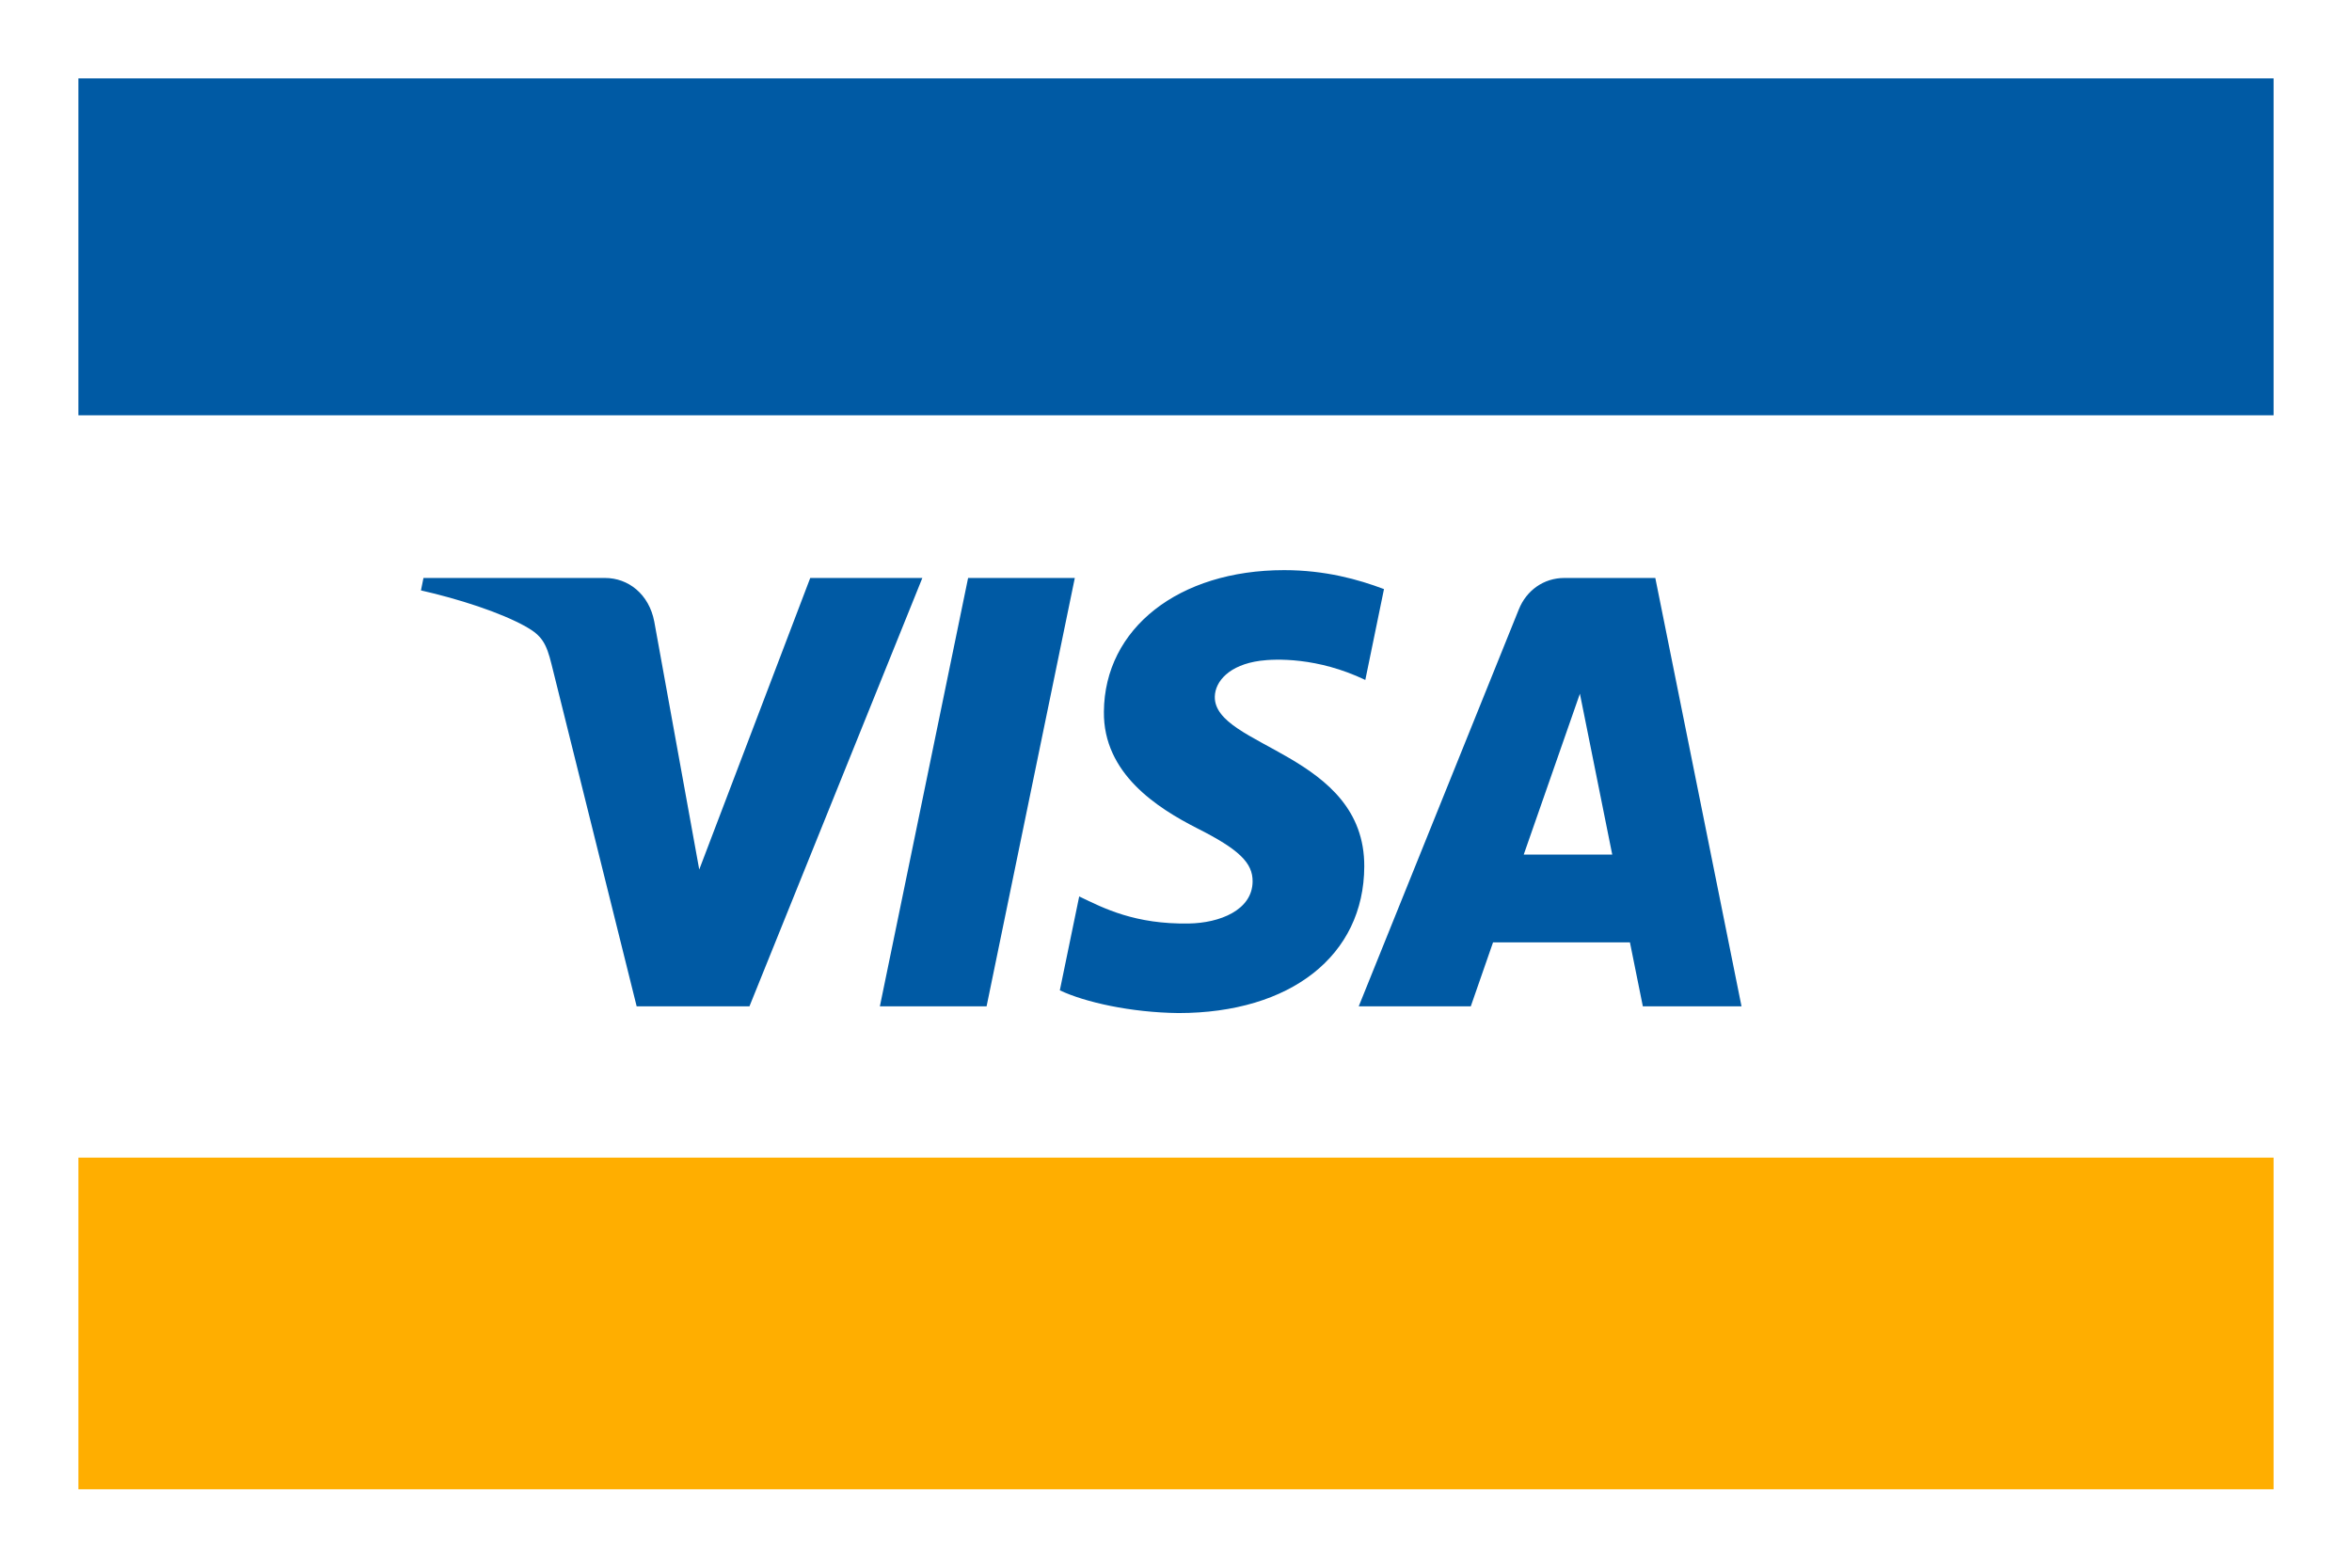
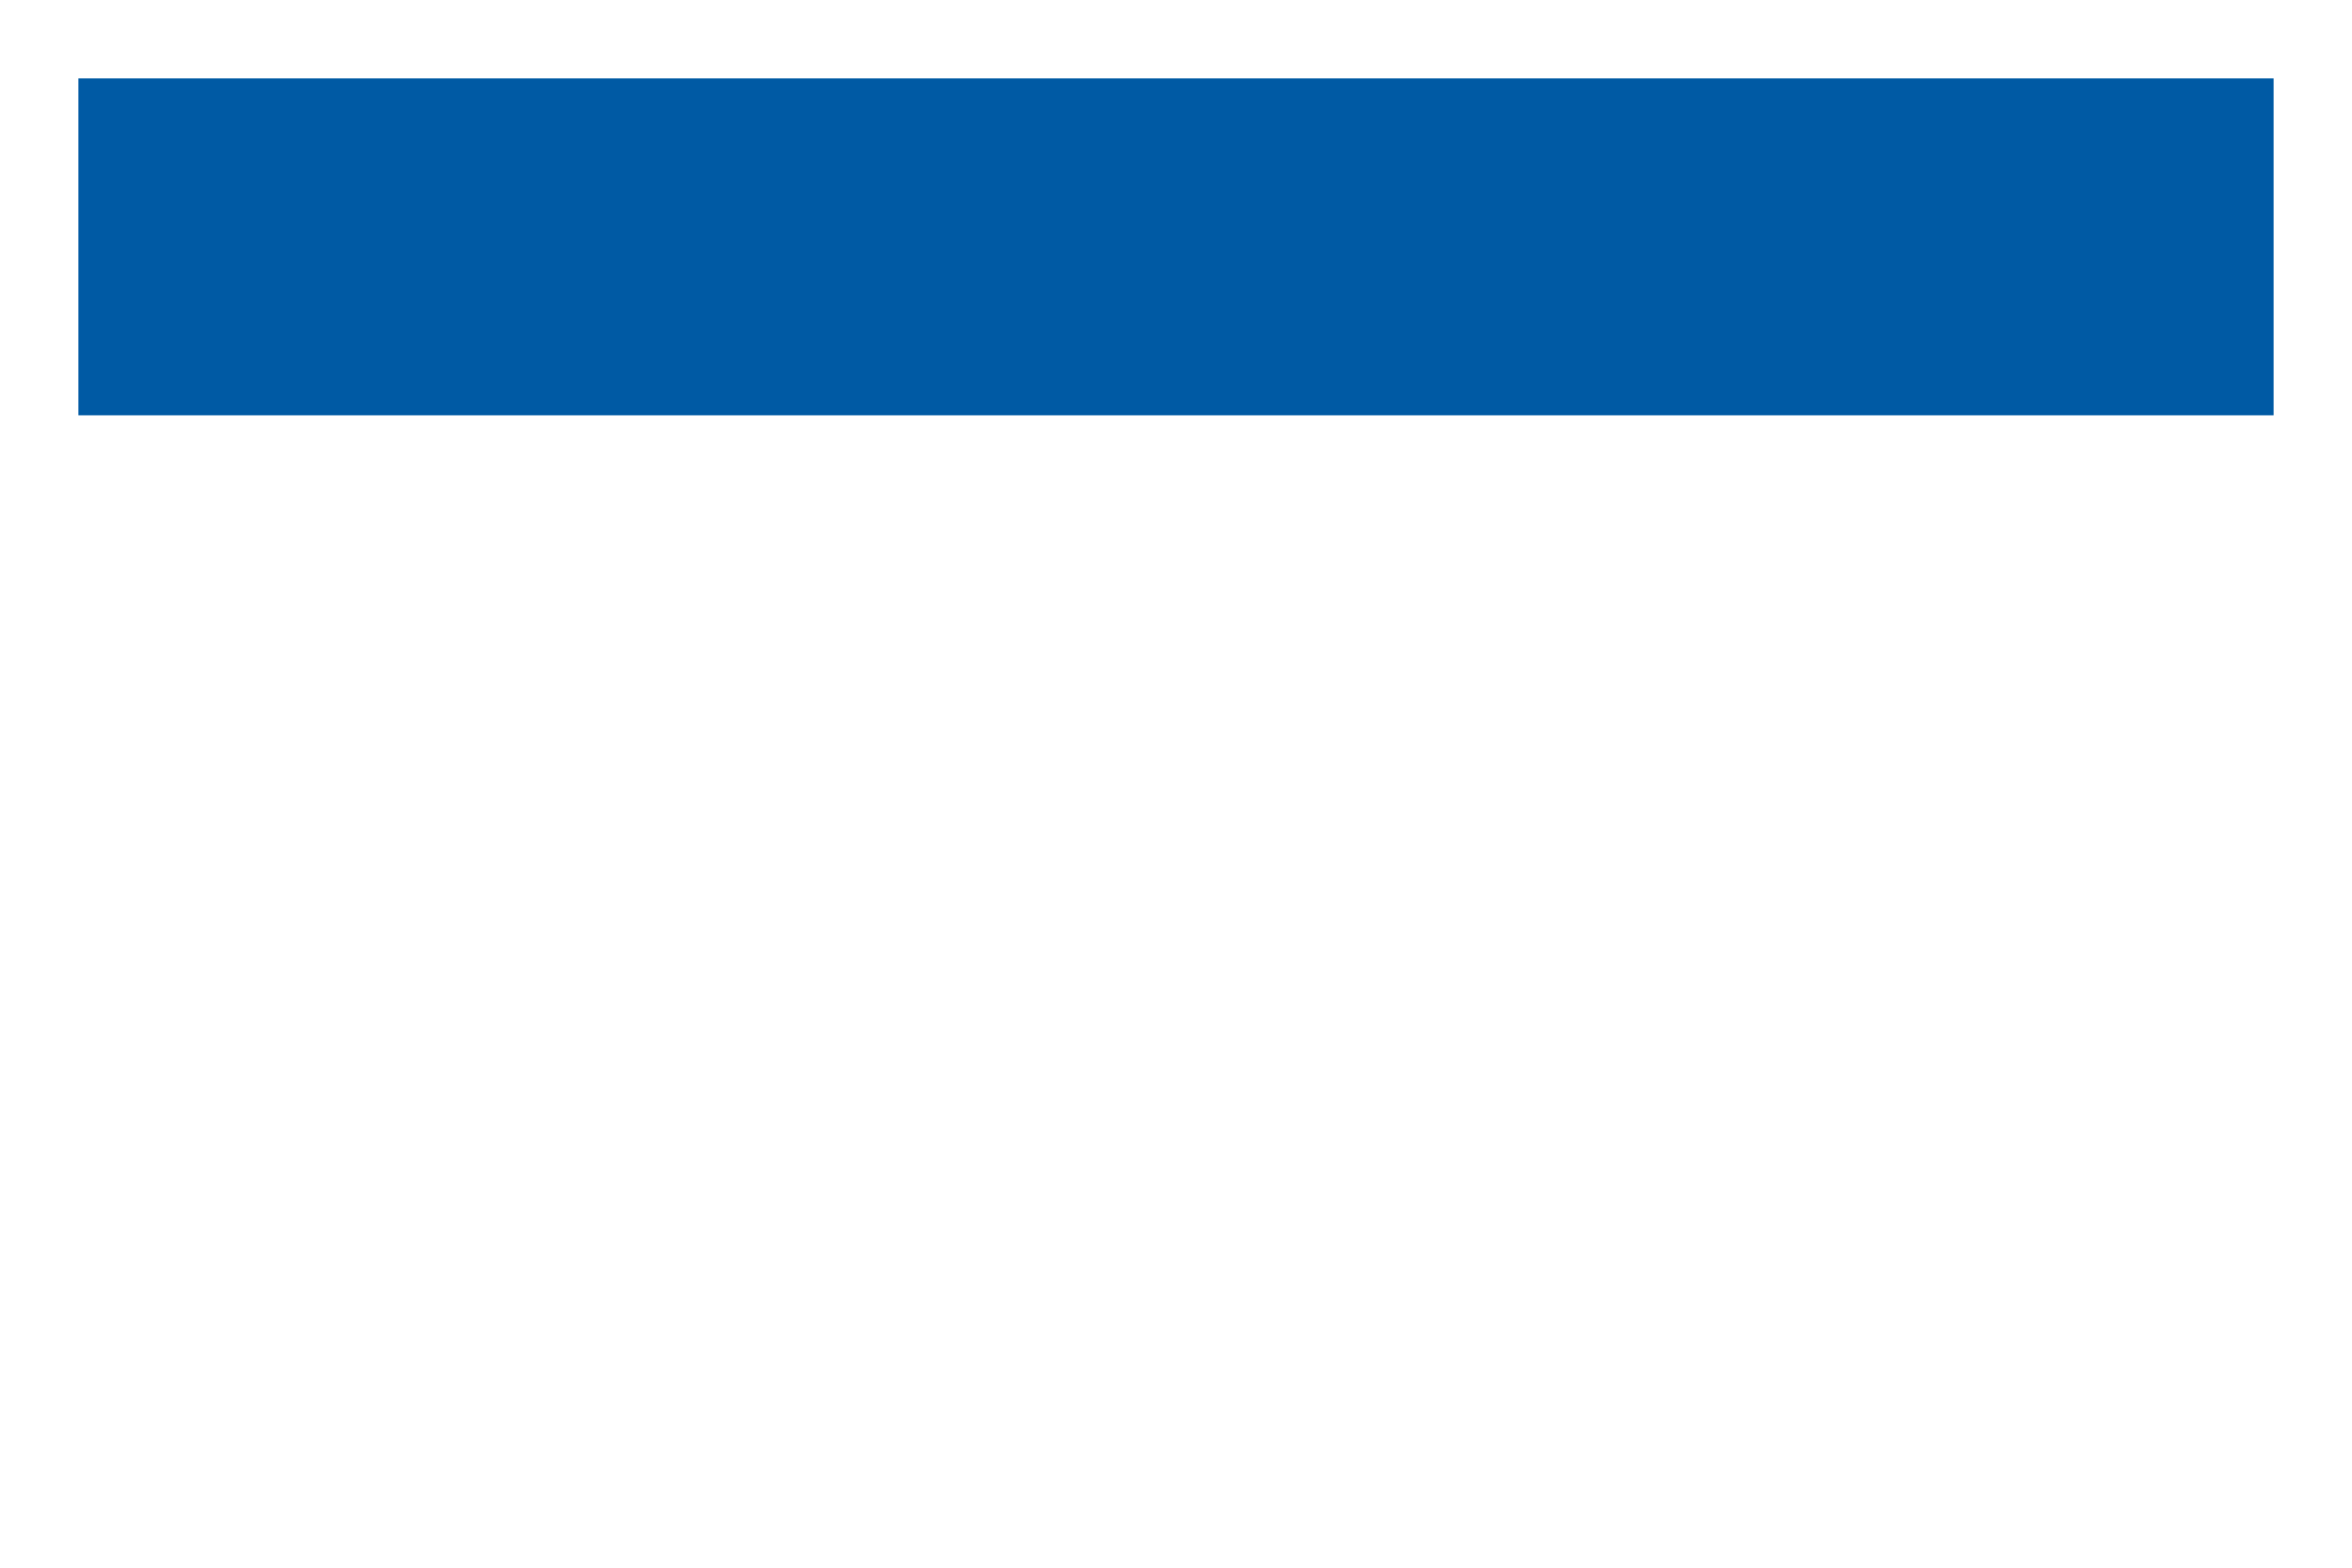
<svg xmlns="http://www.w3.org/2000/svg" width="84" height="56" viewBox="0 0 84 56" fill="none">
  <path fill-rule="evenodd" clip-rule="evenodd" d="M2.8 2.8H81.2V14.835H2.8V2.8Z" fill="#005AA4" />
-   <path d="M38.386 20.646L35.235 35.948H31.424L34.575 20.646H38.386ZM54.419 30.527L56.425 24.78L57.58 30.527H54.419ZM58.673 35.948H62.197L59.118 20.646H55.868C55.135 20.646 54.518 21.087 54.244 21.767L48.526 35.948H52.528L53.323 33.663H58.212L58.673 35.948ZM48.724 30.952C48.741 26.914 43.35 26.69 43.386 24.886C43.398 24.337 43.901 23.753 45.002 23.604C45.548 23.531 47.053 23.472 48.761 24.289L49.428 21.043C48.511 20.698 47.331 20.366 45.863 20.366C42.096 20.366 39.446 22.445 39.425 25.424C39.4 27.627 41.318 28.856 42.759 29.589C44.246 30.339 44.744 30.82 44.736 31.49C44.726 32.517 43.551 32.972 42.457 32.989C40.54 33.02 39.429 32.451 38.543 32.022L37.851 35.376C38.743 35.8 40.387 36.169 42.088 36.188C46.094 36.188 48.712 34.134 48.724 30.952ZM32.941 20.646L26.766 35.948H22.738L19.699 23.736C19.515 22.985 19.354 22.709 18.794 22.391C17.877 21.874 16.364 21.391 15.034 21.09L15.124 20.646H21.609C22.435 20.646 23.178 21.217 23.367 22.205L24.973 31.061L28.937 20.646H32.941Z" fill="#005AA4" />
-   <path fill-rule="evenodd" clip-rule="evenodd" d="M81.2 41.352V53.2H2.8V41.352H81.2Z" fill="#FFAE00" />
</svg>